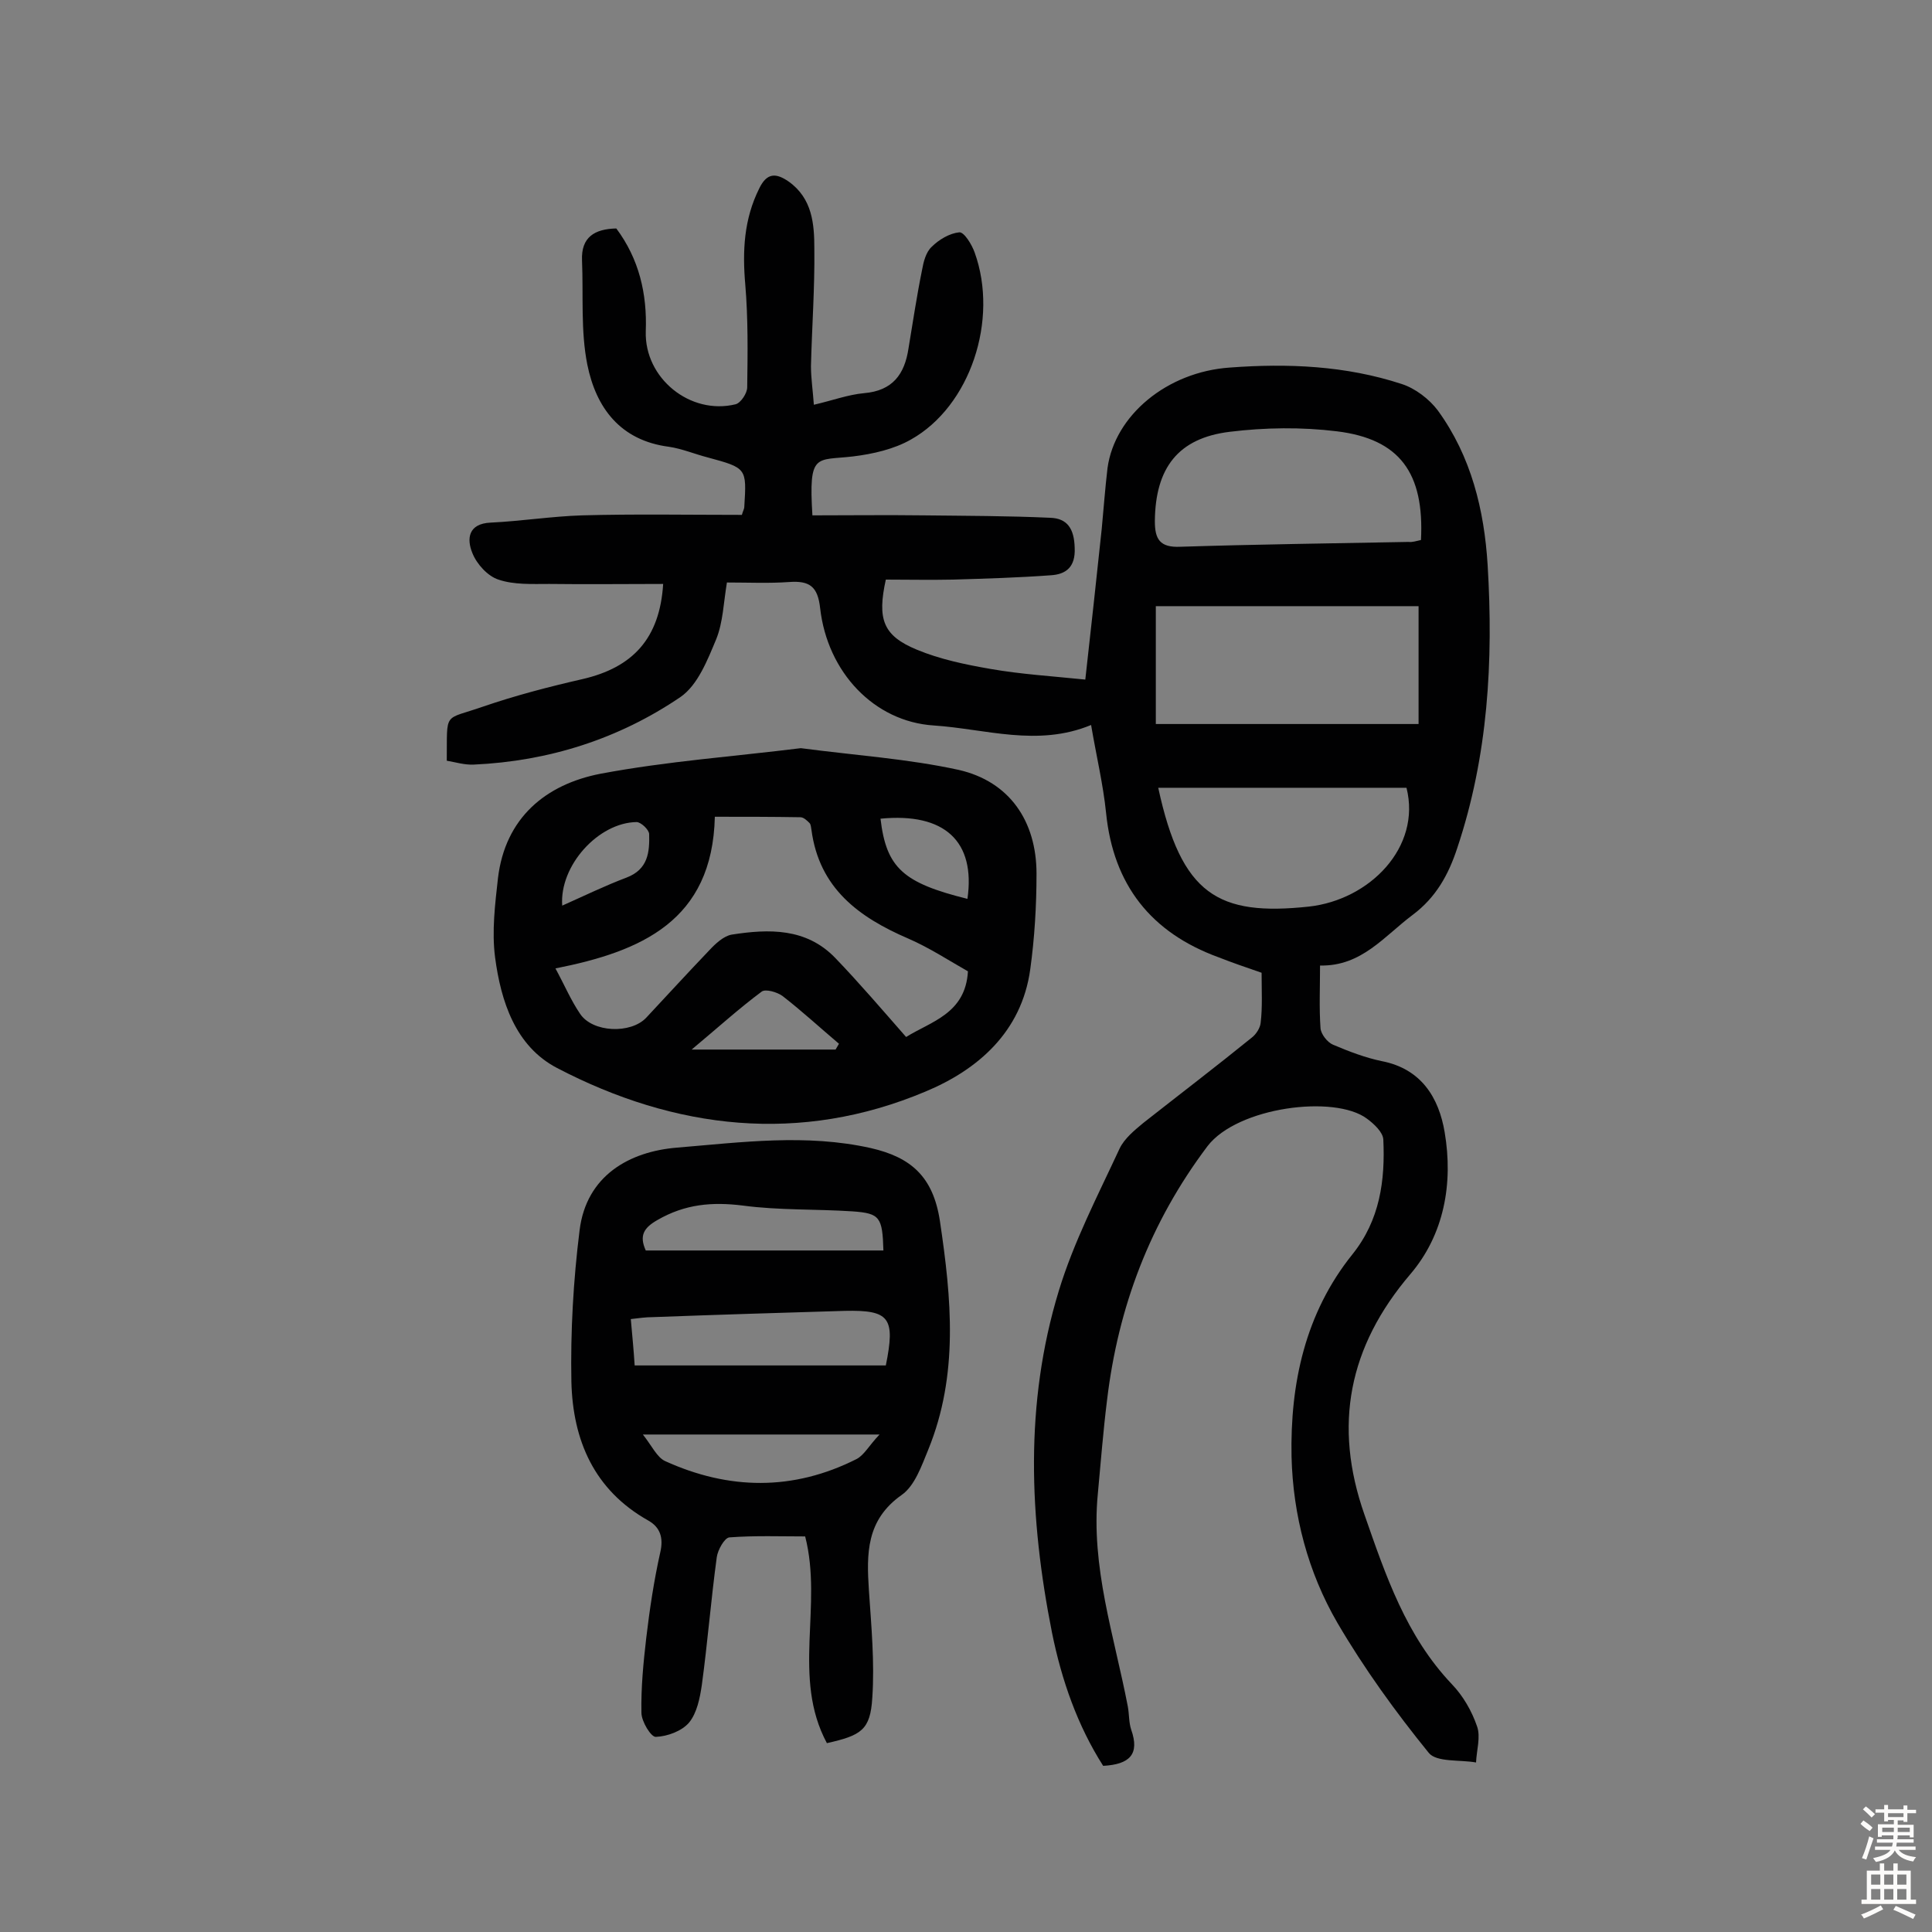
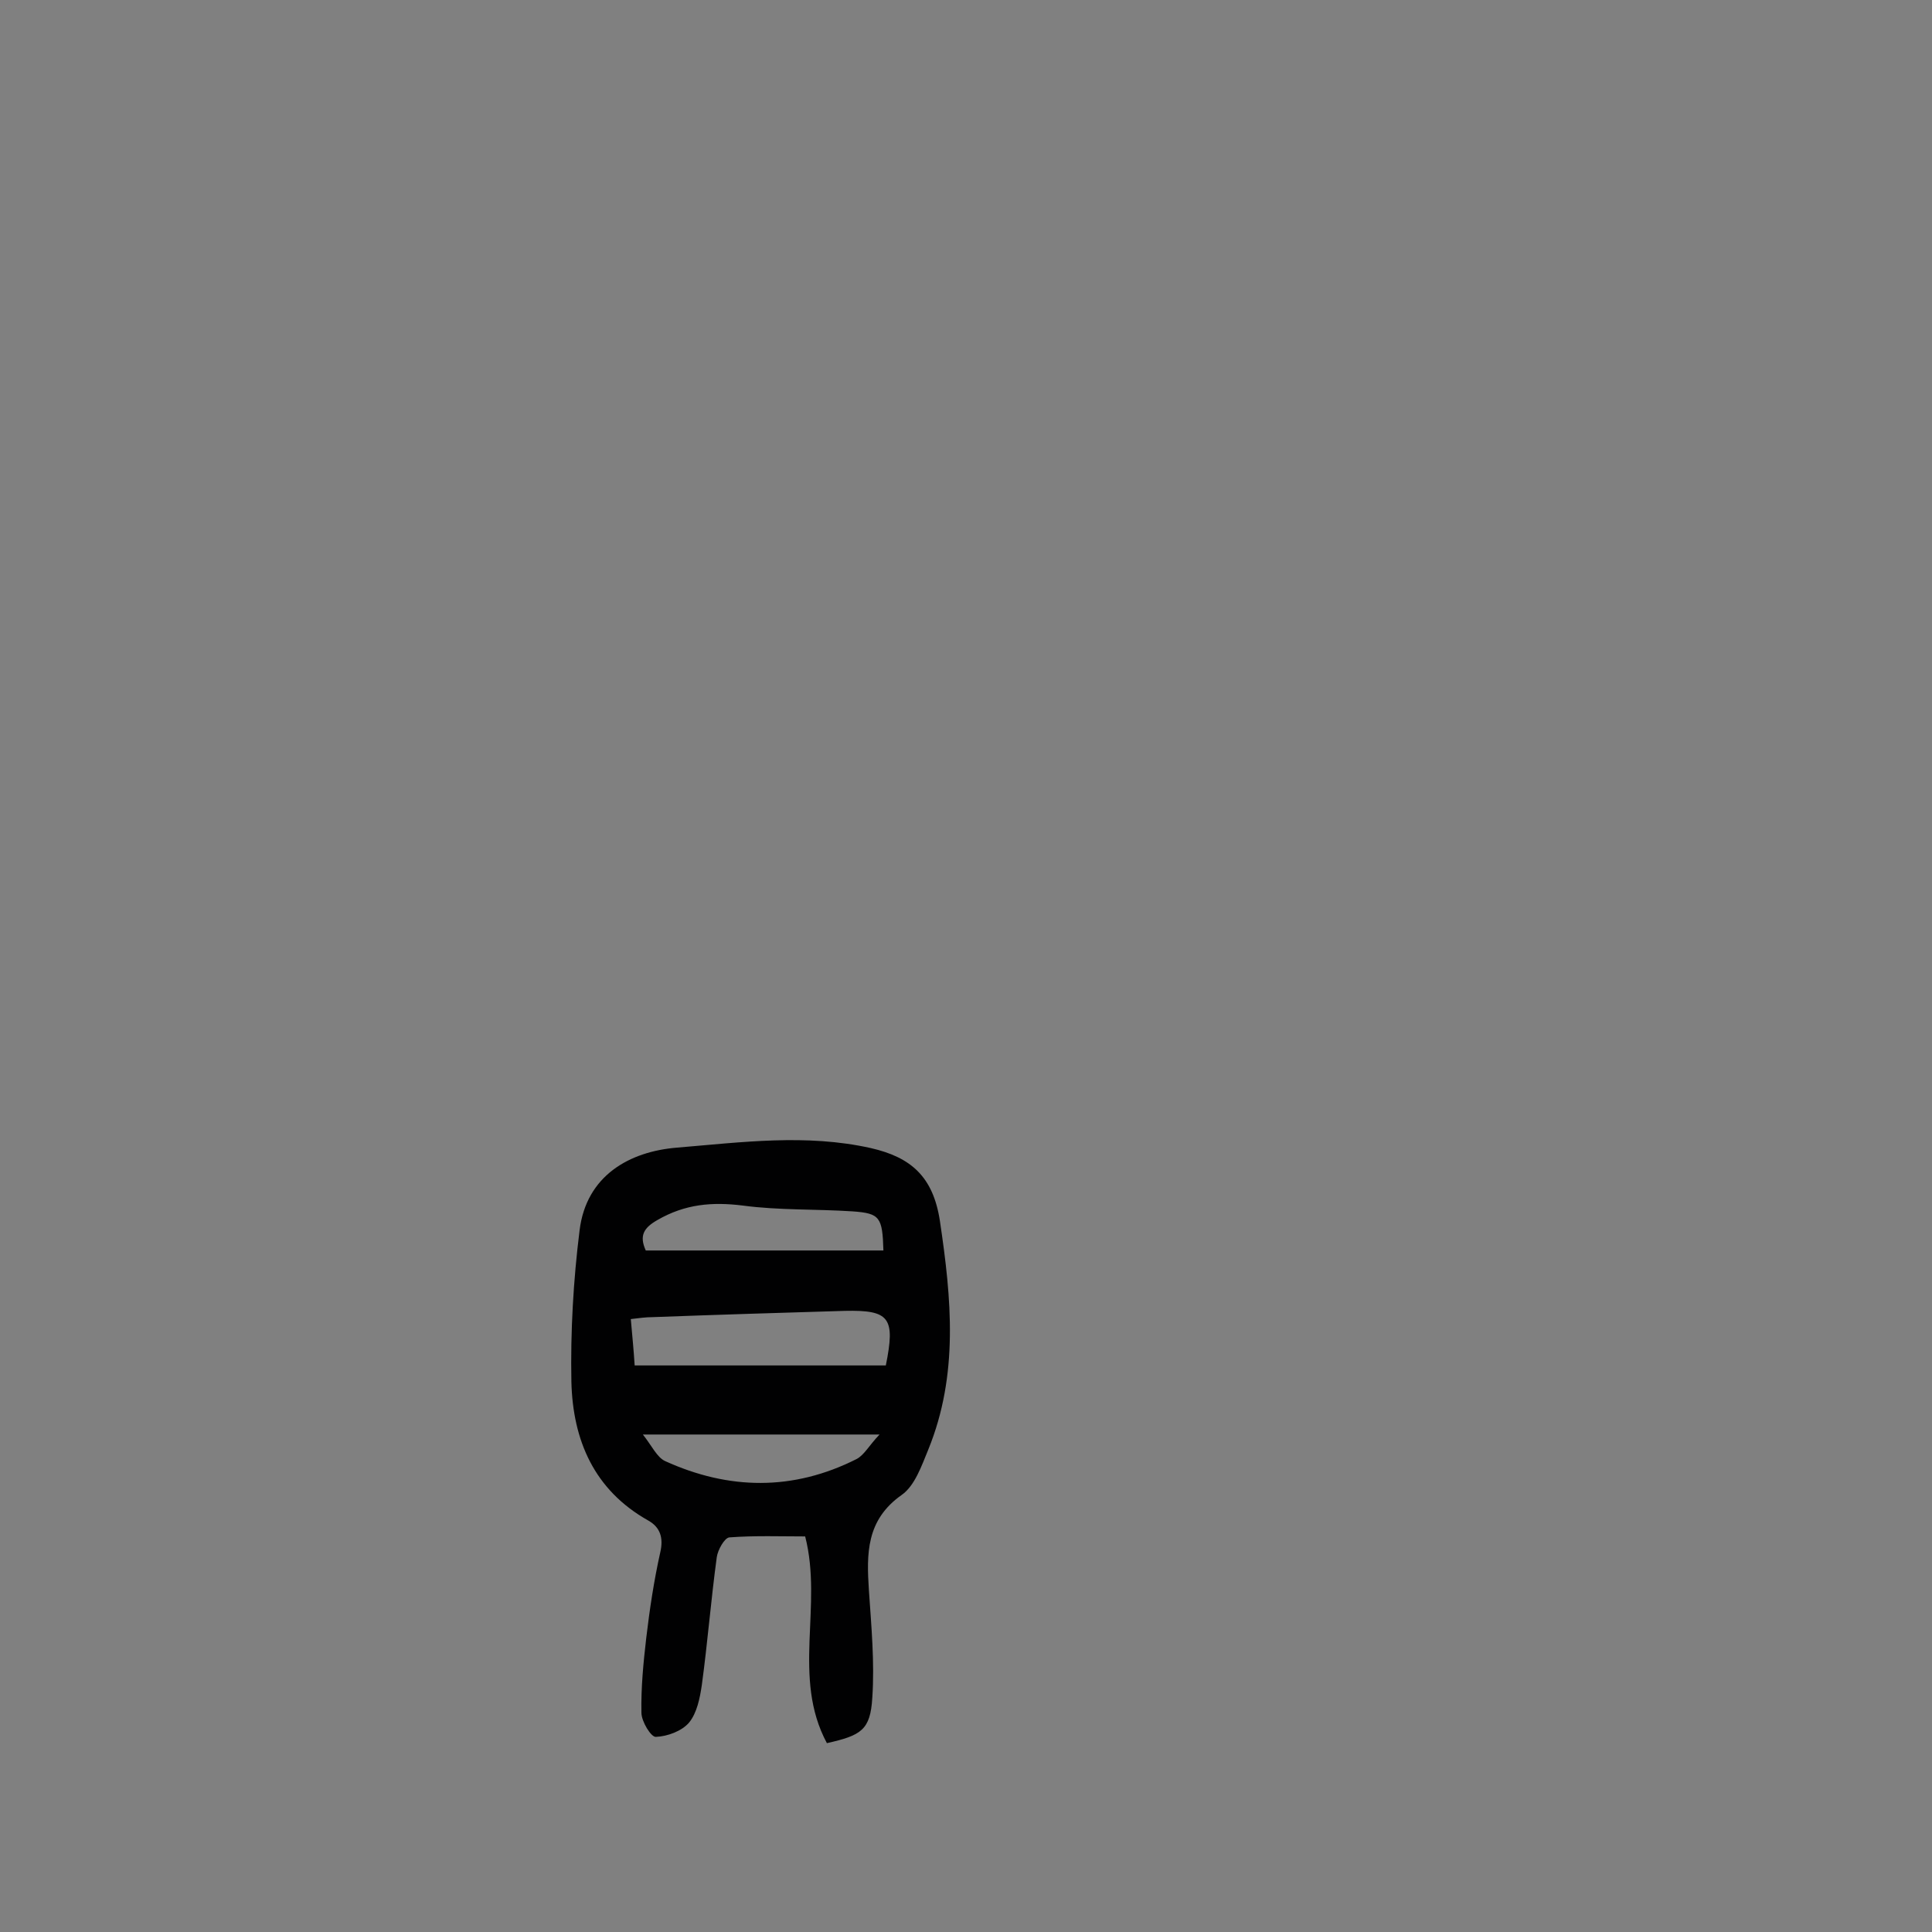
<svg xmlns="http://www.w3.org/2000/svg" enable-background="new 0 0 400 400" viewBox="0 0 400 400">
  <rect x="0" y="0" width="400" height="400" fill="#808080" stroke="none" />
  <g fill="#010102">
-     <path d="m261.2 201.4c-3.2-1.1-6.1-2.1-8.9-3.2-14-5.1-21.8-15-23.3-29.9-.6-5.9-2-11.7-3.1-18.2-11.1 4.6-21.9.8-32.6.1-12.3-.8-22-11-23.5-24.3-.5-4.5-2.2-5.7-6.4-5.4s-8.4.1-12.9.1c-.7 4.2-.8 8.2-2.2 11.7-1.8 4.3-3.8 9.5-7.4 12-12.8 8.7-27.3 13.3-42.8 14-1.9.1-3.8-.5-5.6-.8.1-10.4-.8-8.3 7.5-11.2 6.7-2.3 13.6-4.1 20.6-5.7 10.4-2.4 16-8.4 16.7-19.7-7.9 0-15.7.1-23.6 0-3.5 0-7.3.2-10.5-.9-2.2-.7-4.5-3.2-5.4-5.5-1.2-2.9-.9-6.1 3.8-6.3 6.3-.3 12.6-1.3 18.9-1.5 11-.3 22-.1 33.1-.1.2-.8.5-1.2.5-1.7.5-8 .5-8-7.6-10.2-2.7-.7-5.3-1.8-8-2.2-10.1-1.3-15.1-8.1-16.9-17-1.4-7-.8-14.4-1.1-21.6-.2-4.8 2.6-6.5 7.1-6.6 4.7 6.3 6.4 13.5 6.1 21.3-.3 9.7 9.2 17.4 18.6 15.1 1.1-.3 2.4-2.3 2.4-3.5.1-7.1.2-14.2-.4-21.3-.6-6.9-.3-13.5 2.9-19.9 1.6-3.3 3.5-3.2 6.1-1.4 4.9 3.5 5.3 8.8 5.3 13.9.1 8.1-.5 16.2-.7 24.3 0 2.5.4 5.1.6 8 3.9-.9 7.1-2.1 10.4-2.4 5.9-.5 8.4-3.9 9.2-9.3.9-5.4 1.7-10.8 2.8-16.2.3-1.7.8-3.7 2-4.8 1.5-1.5 3.7-2.8 5.7-3 1-.1 2.6 2.5 3.2 4.2 5 13.9-.9 31.8-13.2 38.7-3.5 2-7.9 3-12 3.5-7.7.9-9.2-.9-8.4 12.2 7.6 0 15.3-.1 23 0 8.7.1 17.5.1 26.2.5 3.6.1 5 2.3 5.1 6.2.2 4-1.8 5.5-4.9 5.7-6.8.5-13.6.7-20.3.9-4.7.1-9.3 0-13.9 0-1.8 8.2-.6 11.6 6.4 14.5 4.8 2 10.1 3.1 15.3 4 6.3 1.1 12.8 1.5 19.6 2.2 1.2-10.6 2.3-20.9 3.4-31.2.4-4.2.7-8.4 1.2-12.6 1.5-10.9 12.3-19.9 25.3-20.8 12-.9 24-.4 35.6 3.4 2.8.9 5.7 3.1 7.5 5.5 6.9 9.5 9.6 20.6 10.3 32 1.2 19.8.1 39.5-6.3 58.6-1.8 5.5-4.4 10.2-9.2 13.8-5.9 4.4-10.6 10.7-19.2 10.5 0 4.6-.2 8.8.1 13 .1 1.2 1.4 2.9 2.6 3.4 3.3 1.4 6.7 2.7 10.1 3.4 8.2 1.6 11.8 7.6 13 14.7 1.8 10.6-.1 21.2-7.1 29.4-12.8 15-16 31.3-9.5 49.8 4.4 12.6 8.6 25.1 18.1 35.1 2.3 2.4 4.1 5.5 5.2 8.7.8 2.2-.1 5-.2 7.5-3.3-.6-8.2 0-9.8-2-6.9-8.5-13.4-17.5-18.9-26.9-6.1-10.5-9.2-22.3-9.5-34.4-.3-15.1 2.8-29.7 12.6-41.9 5.7-7.1 6.8-15.3 6.4-23.8-.1-1.5-1.9-3.2-3.4-4.3-6.7-5-26.8-2.4-33 5.7-11.9 15.8-18.5 33.3-20.8 52.6-.8 6.4-1.3 12.9-1.9 19.3-1.5 15.2 3.4 29.5 6.2 44.1.3 1.6.2 3.3.7 4.8 1.8 5.1-.3 7.2-5.8 7.5-5.3-8.3-8.6-17.7-10.6-27.6-4.7-23.7-5.7-47.4 1.4-70.7 3.1-10.2 8.1-19.8 12.6-29.5 1-2.1 3.1-3.8 4.9-5.3 7.5-5.9 15.1-11.7 22.5-17.7.9-.7 1.7-2 1.8-3 .4-3.2.2-6.8.2-10.4zm-21.9-51.5h54.4c0-8.4 0-16.4 0-24.4-18.6 0-36.4 0-54.4 0zm54.9-38.1c.7-13.9-4.4-20.9-17.4-22.5-7.3-.9-14.9-.8-22.2.1-10.7 1.3-15.4 7.5-15.5 18.5 0 3.7 1 5.5 5.3 5.3 15.7-.5 31.5-.7 47.2-1 .8.1 1.7-.2 2.6-.4zm-54.4 51.3c4.8 22.2 12.4 26.6 31.2 24.6 12.6-1.4 23.3-12.3 20.2-24.6-17 0-33.9 0-51.4 0z" />
    <path d="m171.2 360.9c-7.3-13.6-.8-28.4-4.5-42.8-5.1 0-10.4-.2-15.7.2-1 .1-2.4 2.6-2.6 4.1-1.2 8.8-1.9 17.7-3.1 26.5-.4 2.7-1 5.7-2.6 7.7-1.5 1.8-4.5 2.9-6.9 3-1 .1-3-3.2-3-5-.1-5.2.4-10.3 1-15.5.7-5.9 1.6-11.9 2.9-17.7.7-3 0-5.2-2.5-6.6-11.2-6.3-15.6-16.6-15.9-28.7-.2-10.4.4-21 1.7-31.4 1.4-11.3 10.3-16.3 20.2-17.1 13.3-1.1 26.7-2.9 40.1.1 8.3 1.9 12.9 5.9 14.3 15.1 2.4 16.1 3.9 31.8-2.4 47.3-1.4 3.4-2.8 7.5-5.5 9.4-7.4 5.2-7.3 12.2-6.8 19.8.5 7.4 1.2 14.9.7 22.2-.4 6.7-2.3 7.8-9.4 9.4zm-39.8-78.2h52c2-9.9.8-11.5-8.5-11.3-13.3.4-26.5.8-39.8 1.3-1.4 0-2.8.2-4.5.4.3 3.4.6 6.4.8 9.6zm51.5-23.8c-.2-6.9-.7-7.7-6.4-8.1-7.6-.5-15.2-.2-22.7-1.2-6.4-.8-12-.3-17.7 3-2.8 1.6-3.8 3.2-2.4 6.3zm-49.8 38.1c1.9 2.4 2.9 4.7 4.6 5.5 13.2 6 26.5 6.2 39.6-.4 1.6-.8 2.6-2.8 4.8-5.1-16.7 0-32.1 0-49 0z" />
-     <path d="m165.8 154.9c11.4 1.5 22.2 2.2 32.7 4.5 10.5 2.4 16.1 10.6 16.1 21.5 0 6.6-.4 13.3-1.3 19.8-1.8 13-10.9 20.8-21.7 25.3-25.9 10.9-51.8 7.9-76.3-4.9-8.6-4.5-11.6-13.8-12.8-22.9-.7-5.4 0-11 .6-16.4 1.5-12.5 9.9-19.4 21.2-21.6 13.8-2.6 27.9-3.6 41.5-5.3zm34.6 46.2c-3.9-2.2-8-4.9-12.4-6.8-10.2-4.4-18.4-10.4-20-22.5-.1-.5-.1-1.1-.4-1.4-.5-.5-1.2-1.2-1.9-1.2-5.8-.1-11.5-.1-17.7-.1-.5 21.6-15.3 27.9-33 31.4 1.9 3.5 3.2 6.6 5.1 9.4 2.6 3.9 10.5 4.2 13.7.8 4.3-4.6 8.6-9.3 13-13.9 1.3-1.4 3-3 4.7-3.3 7.7-1.2 15.4-1.4 21.4 4.8 5 5.2 9.7 10.7 14.7 16.4 5.1-3.2 12.3-4.8 12.8-13.6zm-27.4 16.2c.2-.4.5-.8.7-1.2-3.9-3.3-7.7-6.8-11.7-9.9-1.1-.8-3.5-1.5-4.3-.9-4.7 3.5-9 7.4-14.5 12zm9.3-47.8c1.2 10.2 4.7 13.3 18 16.6 1.7-11.9-4.7-17.9-18-16.6zm-65.9 18c4.5-2 8.8-4.1 13.3-5.8s4.8-5.3 4.7-9c0-.9-1.7-2.5-2.6-2.5-7.9.1-16 9-15.4 17.3z" />
  </g>
-   <path d="m385.2 377.6.6-.7c.6.4 1.3.9 1.9 1.5l-.6.7c-.8-.5-1.4-1-1.9-1.5zm.3 7.1c.6-1.4 1.1-2.9 1.5-4.5.3.1.6.3.9.4-.5 1.4-1 2.9-1.5 4.4zm.2-10.1.6-.6c.7.5 1.3 1.1 1.9 1.6l-.7.7c-.6-.6-1.2-1.2-1.8-1.7zm8.4-.8h.8v.9h1.8v.7h-1.8v1.8h-.8v-.3h-1.2v.9h3.3v2.6h-.8v-.4h-2.5c0 .3 0 .6-.1.8h3.4v.7h-3.5c0 .3-.1.6-.1.8h4v.7h-3.5c.7.9 1.9 1.3 3.6 1.5-.2.2-.4.5-.6.9-1.9-.3-3.2-1.1-3.8-2.3-.5 1.1-1.8 2-3.9 2.4-.2-.3-.4-.5-.6-.8 1.9-.4 3.1-.9 3.6-1.7h-3.2v-.7h3.5c.1-.2.1-.5.2-.8h-3.3v-.7h3.4c0-.2 0-.5 0-.8h-2.4v.3h-.8v-2.6h3.3v-.9h-1.2v.3h-.8v-1.8h-1.8v-.7h1.8v-.9h.8v.9h3.2zm-4.4 5.5h2.4c0-.3 0-.6 0-.9h-2.4zm1.2-3.1h3.2v-.8h-3.2zm4.4 2.2h-2.4v.9h2.5v-.9z" fill="#fcfbfa" />
-   <path d="m389.2 385.8h.9v1.5h1.9v-1.5h.9v1.5h2.7v6h1.1v.9h-11.3v-.9h1.1v-6h2.7zm.2 8.7.5.8c-1.2.6-2.5 1.3-4 1.9-.2-.3-.3-.6-.6-.8 1.6-.6 3-1.3 4.1-1.9zm-2-4.3h1.9v-2.1h-1.9zm0 3.1h1.9v-2.2h-1.9zm2.7-3.1h1.9v-2.1h-1.9zm0 3.1h1.9v-2.2h-1.9zm2.4 1.3c1.4.6 2.7 1.2 4.1 1.8l-.5.9c-1.5-.7-2.8-1.4-4.1-1.9zm2.2-6.5h-1.9v2.1h1.9zm-1.9 5.2h1.9v-2.2h-1.9z" fill="#fcfbfa" />
</svg>